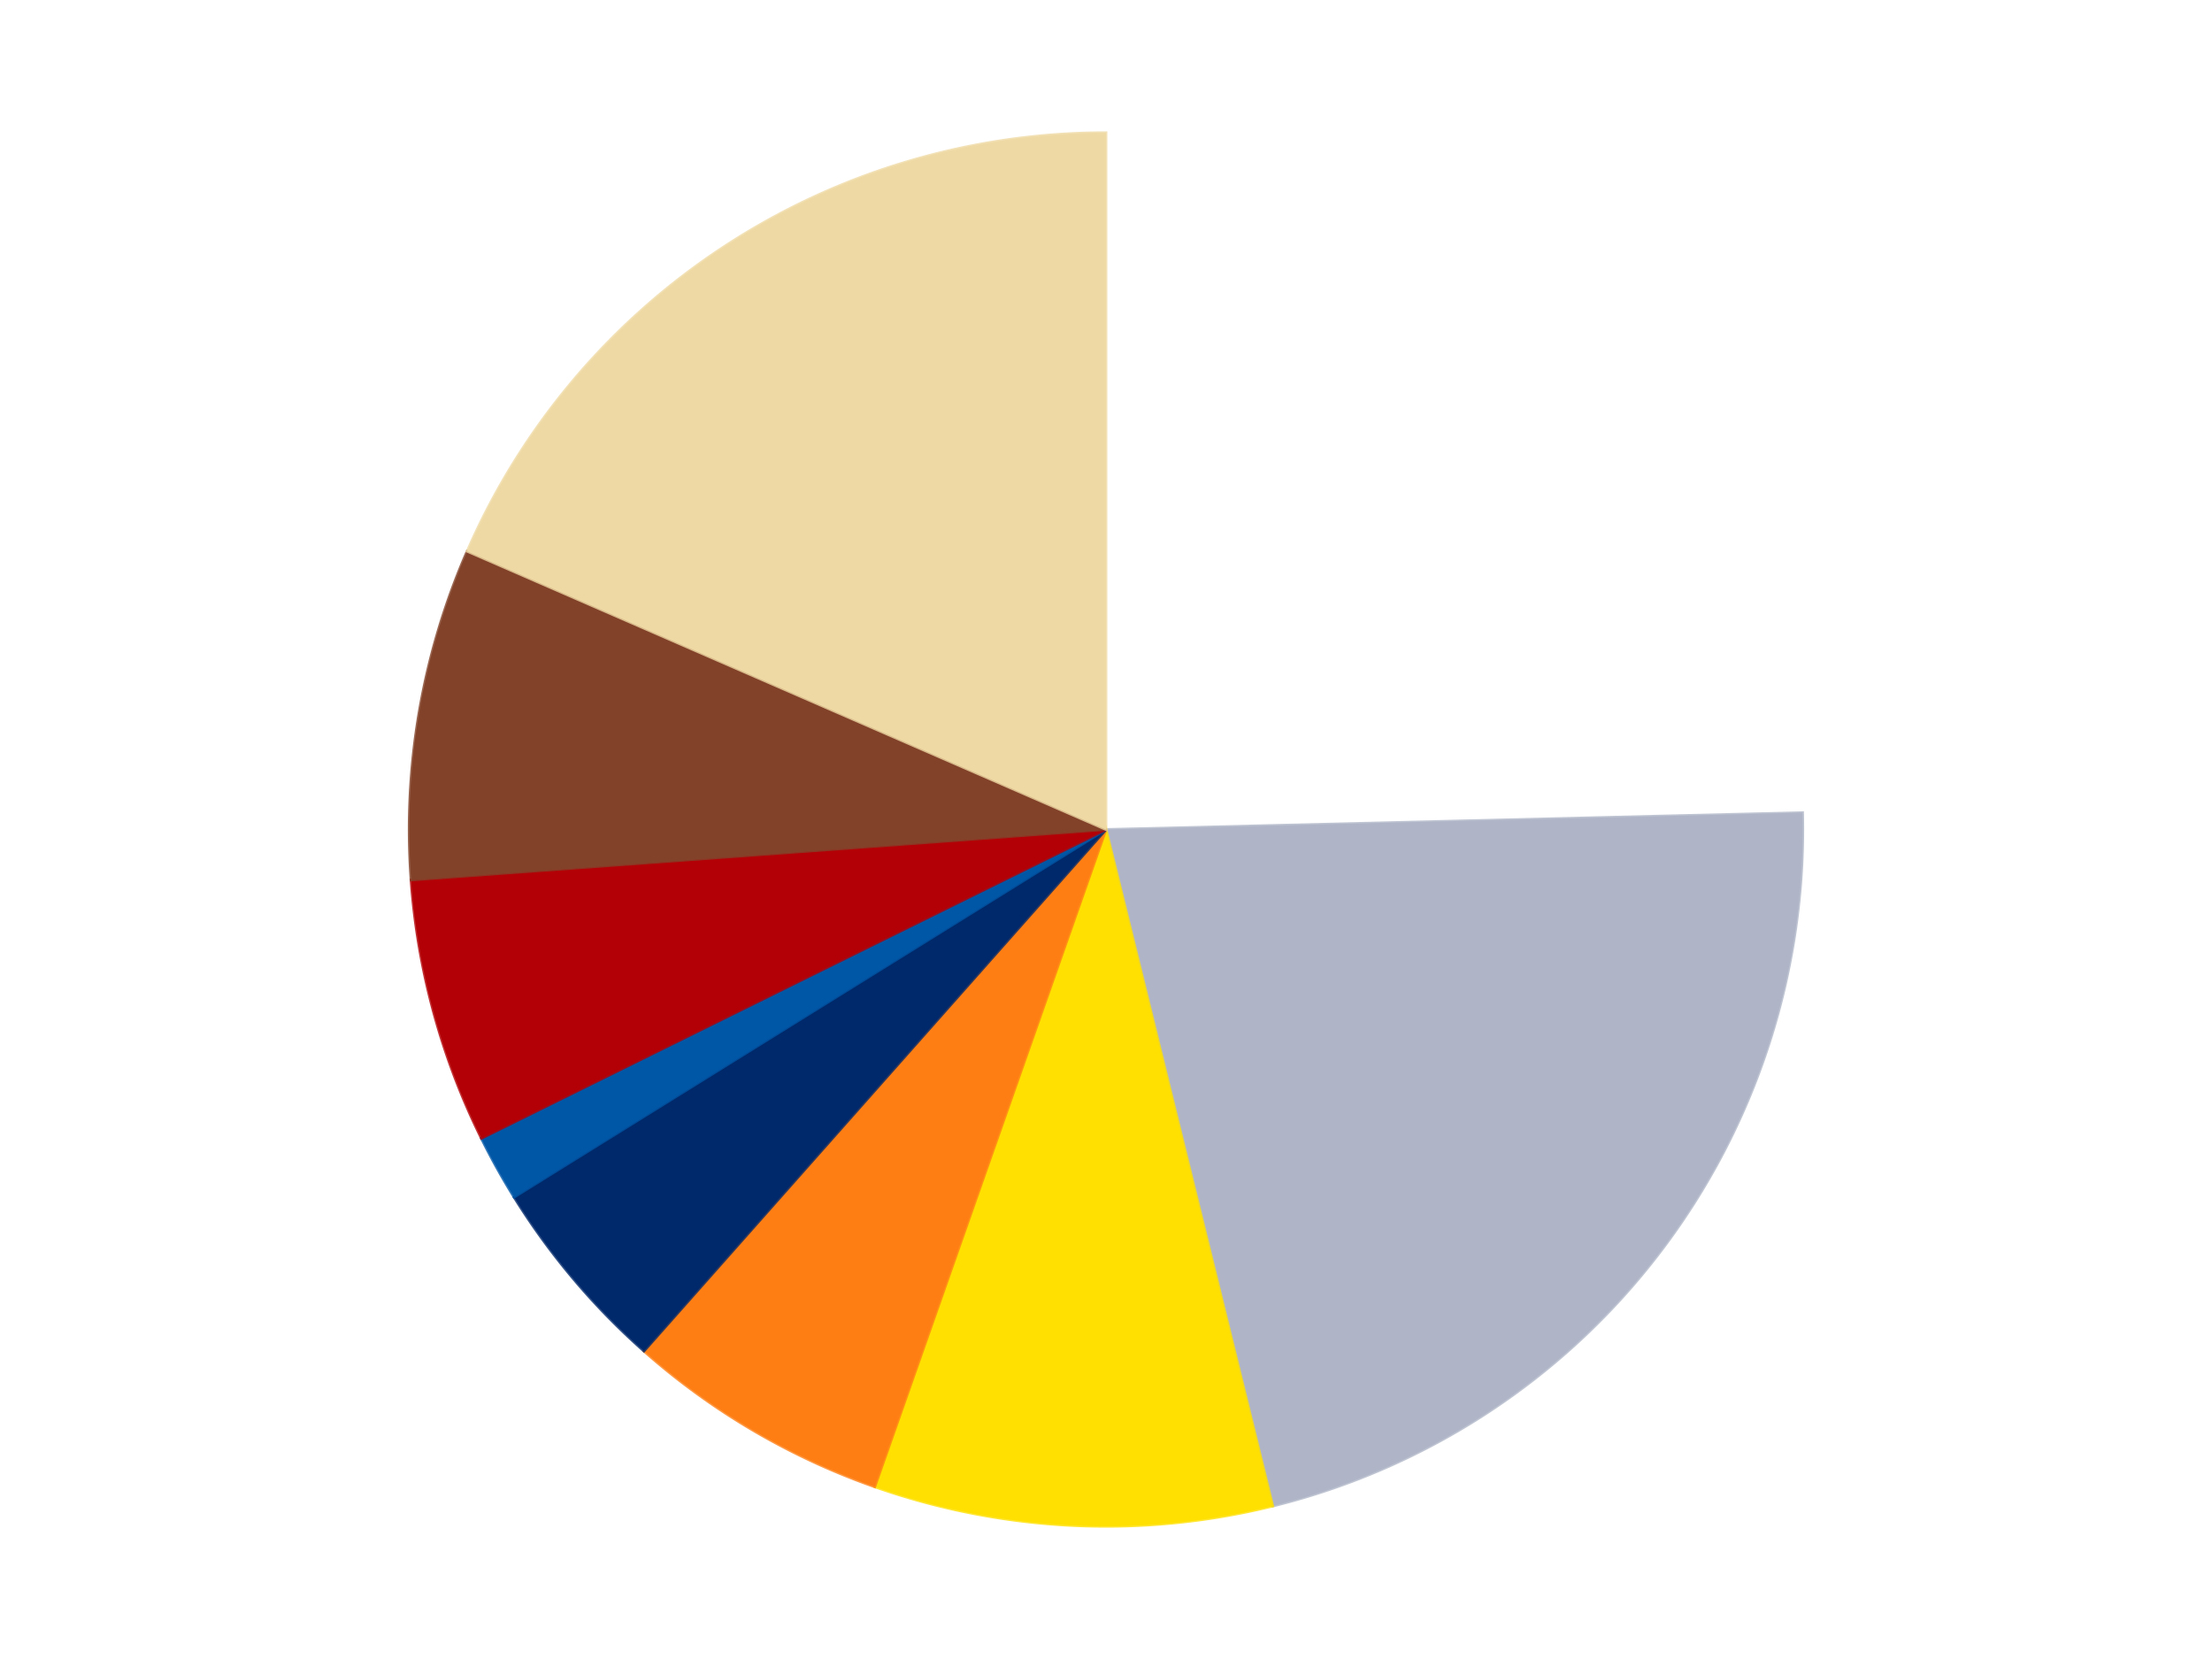
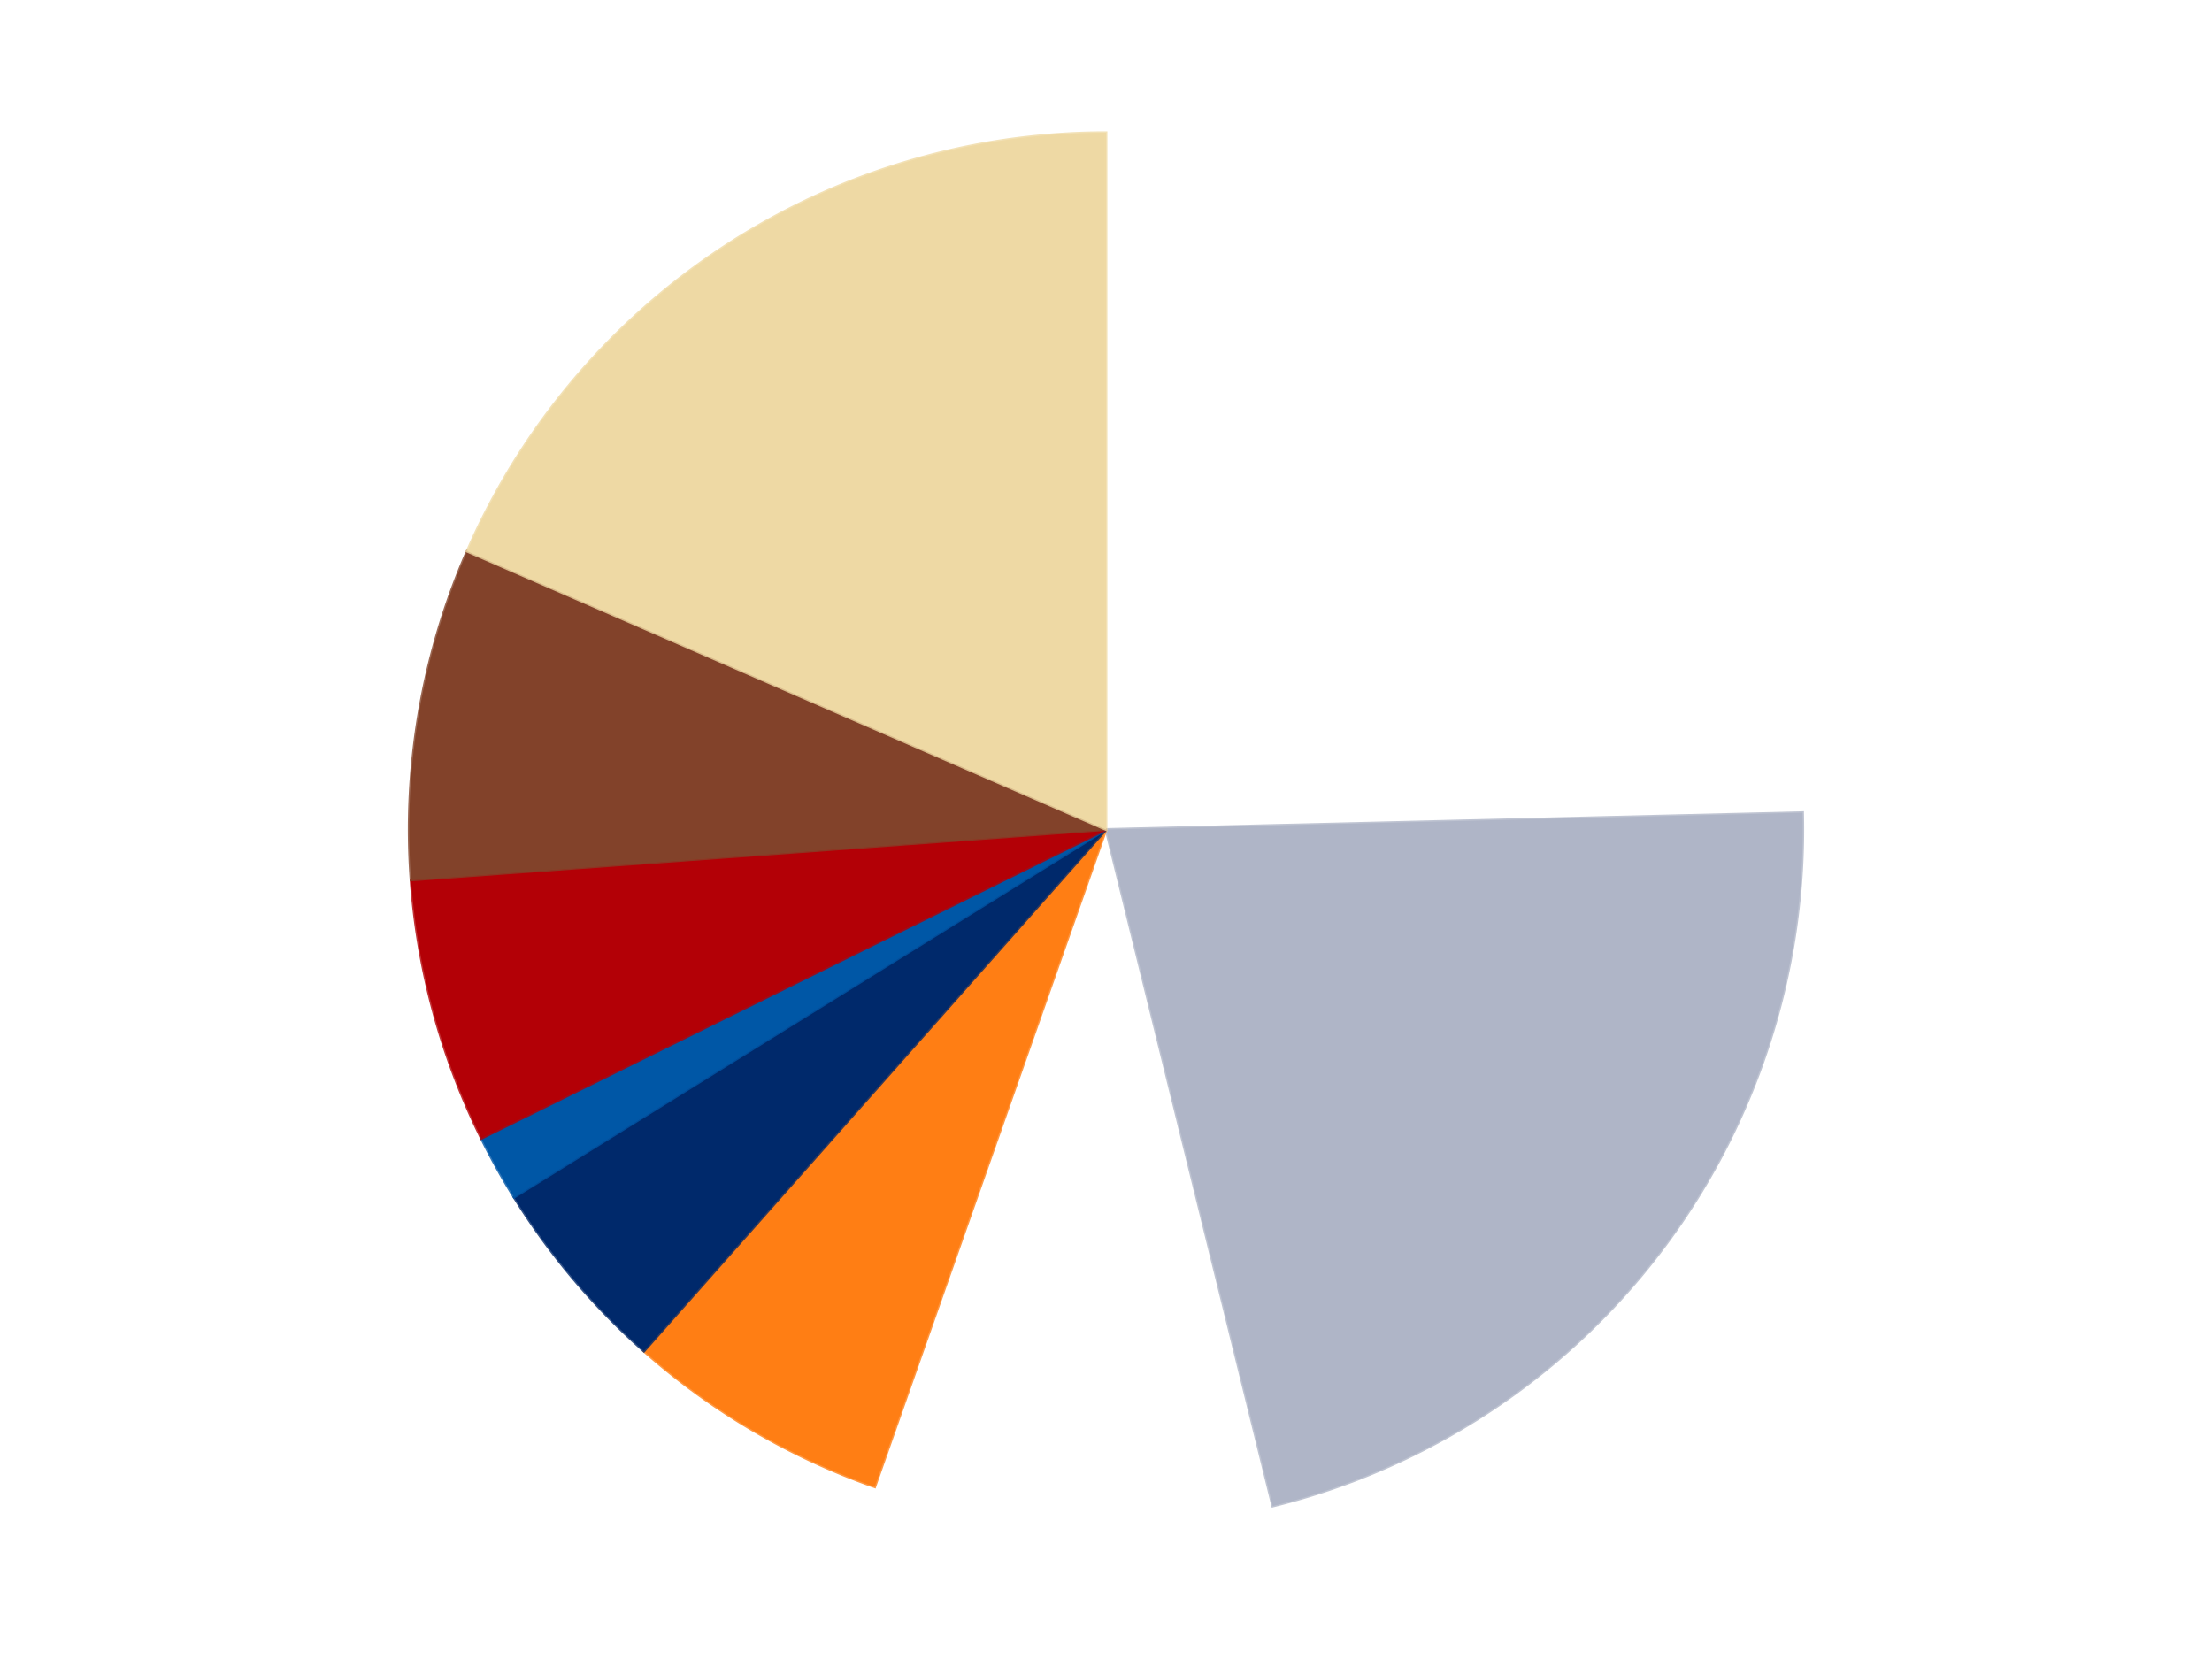
<svg xmlns="http://www.w3.org/2000/svg" xmlns:xlink="http://www.w3.org/1999/xlink" id="chart-23ec99a2-21ae-4b2c-a4c9-9c2bd7cc9ada" class="pygal-chart" viewBox="0 0 800 600">
  <defs>
    <style type="text/css">#chart-23ec99a2-21ae-4b2c-a4c9-9c2bd7cc9ada{-webkit-user-select:none;-webkit-font-smoothing:antialiased;font-family:Consolas,"Liberation Mono",Menlo,Courier,monospace}#chart-23ec99a2-21ae-4b2c-a4c9-9c2bd7cc9ada .title{font-family:Consolas,"Liberation Mono",Menlo,Courier,monospace;font-size:16px}#chart-23ec99a2-21ae-4b2c-a4c9-9c2bd7cc9ada .legends .legend text{font-family:Consolas,"Liberation Mono",Menlo,Courier,monospace;font-size:14px}#chart-23ec99a2-21ae-4b2c-a4c9-9c2bd7cc9ada .axis text{font-family:Consolas,"Liberation Mono",Menlo,Courier,monospace;font-size:10px}#chart-23ec99a2-21ae-4b2c-a4c9-9c2bd7cc9ada .axis text.major{font-family:Consolas,"Liberation Mono",Menlo,Courier,monospace;font-size:10px}#chart-23ec99a2-21ae-4b2c-a4c9-9c2bd7cc9ada .text-overlay text.value{font-family:Consolas,"Liberation Mono",Menlo,Courier,monospace;font-size:16px}#chart-23ec99a2-21ae-4b2c-a4c9-9c2bd7cc9ada .text-overlay text.label{font-family:Consolas,"Liberation Mono",Menlo,Courier,monospace;font-size:10px}#chart-23ec99a2-21ae-4b2c-a4c9-9c2bd7cc9ada .tooltip{font-family:Consolas,"Liberation Mono",Menlo,Courier,monospace;font-size:14px}#chart-23ec99a2-21ae-4b2c-a4c9-9c2bd7cc9ada text.no_data{font-family:Consolas,"Liberation Mono",Menlo,Courier,monospace;font-size:64px}
#chart-23ec99a2-21ae-4b2c-a4c9-9c2bd7cc9ada{background-color:transparent}#chart-23ec99a2-21ae-4b2c-a4c9-9c2bd7cc9ada path,#chart-23ec99a2-21ae-4b2c-a4c9-9c2bd7cc9ada line,#chart-23ec99a2-21ae-4b2c-a4c9-9c2bd7cc9ada rect,#chart-23ec99a2-21ae-4b2c-a4c9-9c2bd7cc9ada circle{-webkit-transition:150ms;-moz-transition:150ms;transition:150ms}#chart-23ec99a2-21ae-4b2c-a4c9-9c2bd7cc9ada .graph &gt; .background{fill:transparent}#chart-23ec99a2-21ae-4b2c-a4c9-9c2bd7cc9ada .plot &gt; .background{fill:transparent}#chart-23ec99a2-21ae-4b2c-a4c9-9c2bd7cc9ada .graph{fill:rgba(0,0,0,.87)}#chart-23ec99a2-21ae-4b2c-a4c9-9c2bd7cc9ada text.no_data{fill:rgba(0,0,0,1)}#chart-23ec99a2-21ae-4b2c-a4c9-9c2bd7cc9ada .title{fill:rgba(0,0,0,1)}#chart-23ec99a2-21ae-4b2c-a4c9-9c2bd7cc9ada .legends .legend text{fill:rgba(0,0,0,.87)}#chart-23ec99a2-21ae-4b2c-a4c9-9c2bd7cc9ada .legends .legend:hover text{fill:rgba(0,0,0,1)}#chart-23ec99a2-21ae-4b2c-a4c9-9c2bd7cc9ada .axis .line{stroke:rgba(0,0,0,1)}#chart-23ec99a2-21ae-4b2c-a4c9-9c2bd7cc9ada .axis .guide.line{stroke:rgba(0,0,0,.54)}#chart-23ec99a2-21ae-4b2c-a4c9-9c2bd7cc9ada .axis .major.line{stroke:rgba(0,0,0,.87)}#chart-23ec99a2-21ae-4b2c-a4c9-9c2bd7cc9ada .axis text.major{fill:rgba(0,0,0,1)}#chart-23ec99a2-21ae-4b2c-a4c9-9c2bd7cc9ada .axis.y .guides:hover .guide.line,#chart-23ec99a2-21ae-4b2c-a4c9-9c2bd7cc9ada .line-graph .axis.x .guides:hover .guide.line,#chart-23ec99a2-21ae-4b2c-a4c9-9c2bd7cc9ada .stackedline-graph .axis.x .guides:hover .guide.line,#chart-23ec99a2-21ae-4b2c-a4c9-9c2bd7cc9ada .xy-graph .axis.x .guides:hover .guide.line{stroke:rgba(0,0,0,1)}#chart-23ec99a2-21ae-4b2c-a4c9-9c2bd7cc9ada .axis .guides:hover text{fill:rgba(0,0,0,1)}#chart-23ec99a2-21ae-4b2c-a4c9-9c2bd7cc9ada .reactive{fill-opacity:1.0;stroke-opacity:.8;stroke-width:1}#chart-23ec99a2-21ae-4b2c-a4c9-9c2bd7cc9ada .ci{stroke:rgba(0,0,0,.87)}#chart-23ec99a2-21ae-4b2c-a4c9-9c2bd7cc9ada .reactive.active,#chart-23ec99a2-21ae-4b2c-a4c9-9c2bd7cc9ada .active .reactive{fill-opacity:0.6;stroke-opacity:.9;stroke-width:4}#chart-23ec99a2-21ae-4b2c-a4c9-9c2bd7cc9ada .ci .reactive.active{stroke-width:1.5}#chart-23ec99a2-21ae-4b2c-a4c9-9c2bd7cc9ada .series text{fill:rgba(0,0,0,1)}#chart-23ec99a2-21ae-4b2c-a4c9-9c2bd7cc9ada .tooltip rect{fill:transparent;stroke:rgba(0,0,0,1);-webkit-transition:opacity 150ms;-moz-transition:opacity 150ms;transition:opacity 150ms}#chart-23ec99a2-21ae-4b2c-a4c9-9c2bd7cc9ada .tooltip .label{fill:rgba(0,0,0,.87)}#chart-23ec99a2-21ae-4b2c-a4c9-9c2bd7cc9ada .tooltip .label{fill:rgba(0,0,0,.87)}#chart-23ec99a2-21ae-4b2c-a4c9-9c2bd7cc9ada .tooltip .legend{font-size:.8em;fill:rgba(0,0,0,.54)}#chart-23ec99a2-21ae-4b2c-a4c9-9c2bd7cc9ada .tooltip .x_label{font-size:.6em;fill:rgba(0,0,0,1)}#chart-23ec99a2-21ae-4b2c-a4c9-9c2bd7cc9ada .tooltip .xlink{font-size:.5em;text-decoration:underline}#chart-23ec99a2-21ae-4b2c-a4c9-9c2bd7cc9ada .tooltip .value{font-size:1.5em}#chart-23ec99a2-21ae-4b2c-a4c9-9c2bd7cc9ada .bound{font-size:.5em}#chart-23ec99a2-21ae-4b2c-a4c9-9c2bd7cc9ada .max-value{font-size:.75em;fill:rgba(0,0,0,.54)}#chart-23ec99a2-21ae-4b2c-a4c9-9c2bd7cc9ada .map-element{fill:transparent;stroke:rgba(0,0,0,.54) !important}#chart-23ec99a2-21ae-4b2c-a4c9-9c2bd7cc9ada .map-element .reactive{fill-opacity:inherit;stroke-opacity:inherit}#chart-23ec99a2-21ae-4b2c-a4c9-9c2bd7cc9ada .color-0,#chart-23ec99a2-21ae-4b2c-a4c9-9c2bd7cc9ada .color-0 a:visited{stroke:#F44336;fill:#F44336}#chart-23ec99a2-21ae-4b2c-a4c9-9c2bd7cc9ada .color-1,#chart-23ec99a2-21ae-4b2c-a4c9-9c2bd7cc9ada .color-1 a:visited{stroke:#3F51B5;fill:#3F51B5}#chart-23ec99a2-21ae-4b2c-a4c9-9c2bd7cc9ada .color-2,#chart-23ec99a2-21ae-4b2c-a4c9-9c2bd7cc9ada .color-2 a:visited{stroke:#009688;fill:#009688}#chart-23ec99a2-21ae-4b2c-a4c9-9c2bd7cc9ada .color-3,#chart-23ec99a2-21ae-4b2c-a4c9-9c2bd7cc9ada .color-3 a:visited{stroke:#FFC107;fill:#FFC107}#chart-23ec99a2-21ae-4b2c-a4c9-9c2bd7cc9ada .color-4,#chart-23ec99a2-21ae-4b2c-a4c9-9c2bd7cc9ada .color-4 a:visited{stroke:#FF5722;fill:#FF5722}#chart-23ec99a2-21ae-4b2c-a4c9-9c2bd7cc9ada .color-5,#chart-23ec99a2-21ae-4b2c-a4c9-9c2bd7cc9ada .color-5 a:visited{stroke:#9C27B0;fill:#9C27B0}#chart-23ec99a2-21ae-4b2c-a4c9-9c2bd7cc9ada .color-6,#chart-23ec99a2-21ae-4b2c-a4c9-9c2bd7cc9ada .color-6 a:visited{stroke:#03A9F4;fill:#03A9F4}#chart-23ec99a2-21ae-4b2c-a4c9-9c2bd7cc9ada .color-7,#chart-23ec99a2-21ae-4b2c-a4c9-9c2bd7cc9ada .color-7 a:visited{stroke:#8BC34A;fill:#8BC34A}#chart-23ec99a2-21ae-4b2c-a4c9-9c2bd7cc9ada .color-8,#chart-23ec99a2-21ae-4b2c-a4c9-9c2bd7cc9ada .color-8 a:visited{stroke:#FF9800;fill:#FF9800}#chart-23ec99a2-21ae-4b2c-a4c9-9c2bd7cc9ada .text-overlay .color-0 text{fill:black}#chart-23ec99a2-21ae-4b2c-a4c9-9c2bd7cc9ada .text-overlay .color-1 text{fill:black}#chart-23ec99a2-21ae-4b2c-a4c9-9c2bd7cc9ada .text-overlay .color-2 text{fill:black}#chart-23ec99a2-21ae-4b2c-a4c9-9c2bd7cc9ada .text-overlay .color-3 text{fill:black}#chart-23ec99a2-21ae-4b2c-a4c9-9c2bd7cc9ada .text-overlay .color-4 text{fill:black}#chart-23ec99a2-21ae-4b2c-a4c9-9c2bd7cc9ada .text-overlay .color-5 text{fill:black}#chart-23ec99a2-21ae-4b2c-a4c9-9c2bd7cc9ada .text-overlay .color-6 text{fill:black}#chart-23ec99a2-21ae-4b2c-a4c9-9c2bd7cc9ada .text-overlay .color-7 text{fill:black}#chart-23ec99a2-21ae-4b2c-a4c9-9c2bd7cc9ada .text-overlay .color-8 text{fill:black}
#chart-23ec99a2-21ae-4b2c-a4c9-9c2bd7cc9ada text.no_data{text-anchor:middle}#chart-23ec99a2-21ae-4b2c-a4c9-9c2bd7cc9ada .guide.line{fill:none}#chart-23ec99a2-21ae-4b2c-a4c9-9c2bd7cc9ada .centered{text-anchor:middle}#chart-23ec99a2-21ae-4b2c-a4c9-9c2bd7cc9ada .title{text-anchor:middle}#chart-23ec99a2-21ae-4b2c-a4c9-9c2bd7cc9ada .legends .legend text{fill-opacity:1}#chart-23ec99a2-21ae-4b2c-a4c9-9c2bd7cc9ada .axis.x text{text-anchor:middle}#chart-23ec99a2-21ae-4b2c-a4c9-9c2bd7cc9ada .axis.x:not(.web) text[transform]{text-anchor:start}#chart-23ec99a2-21ae-4b2c-a4c9-9c2bd7cc9ada .axis.x:not(.web) text[transform].backwards{text-anchor:end}#chart-23ec99a2-21ae-4b2c-a4c9-9c2bd7cc9ada .axis.y text{text-anchor:end}#chart-23ec99a2-21ae-4b2c-a4c9-9c2bd7cc9ada .axis.y text[transform].backwards{text-anchor:start}#chart-23ec99a2-21ae-4b2c-a4c9-9c2bd7cc9ada .axis.y2 text{text-anchor:start}#chart-23ec99a2-21ae-4b2c-a4c9-9c2bd7cc9ada .axis.y2 text[transform].backwards{text-anchor:end}#chart-23ec99a2-21ae-4b2c-a4c9-9c2bd7cc9ada .axis .guide.line{stroke-dasharray:4,4;stroke:black}#chart-23ec99a2-21ae-4b2c-a4c9-9c2bd7cc9ada .axis .major.guide.line{stroke-dasharray:6,6;stroke:black}#chart-23ec99a2-21ae-4b2c-a4c9-9c2bd7cc9ada .horizontal .axis.y .guide.line,#chart-23ec99a2-21ae-4b2c-a4c9-9c2bd7cc9ada .horizontal .axis.y2 .guide.line,#chart-23ec99a2-21ae-4b2c-a4c9-9c2bd7cc9ada .vertical .axis.x .guide.line{opacity:0}#chart-23ec99a2-21ae-4b2c-a4c9-9c2bd7cc9ada .horizontal .axis.always_show .guide.line,#chart-23ec99a2-21ae-4b2c-a4c9-9c2bd7cc9ada .vertical .axis.always_show .guide.line{opacity:1 !important}#chart-23ec99a2-21ae-4b2c-a4c9-9c2bd7cc9ada .axis.y .guides:hover .guide.line,#chart-23ec99a2-21ae-4b2c-a4c9-9c2bd7cc9ada .axis.y2 .guides:hover .guide.line,#chart-23ec99a2-21ae-4b2c-a4c9-9c2bd7cc9ada .axis.x .guides:hover .guide.line{opacity:1}#chart-23ec99a2-21ae-4b2c-a4c9-9c2bd7cc9ada .axis .guides:hover text{opacity:1}#chart-23ec99a2-21ae-4b2c-a4c9-9c2bd7cc9ada .nofill{fill:none}#chart-23ec99a2-21ae-4b2c-a4c9-9c2bd7cc9ada .subtle-fill{fill-opacity:.2}#chart-23ec99a2-21ae-4b2c-a4c9-9c2bd7cc9ada .dot{stroke-width:1px;fill-opacity:1;stroke-opacity:1}#chart-23ec99a2-21ae-4b2c-a4c9-9c2bd7cc9ada .dot.active{stroke-width:5px}#chart-23ec99a2-21ae-4b2c-a4c9-9c2bd7cc9ada .dot.negative{fill:transparent}#chart-23ec99a2-21ae-4b2c-a4c9-9c2bd7cc9ada text,#chart-23ec99a2-21ae-4b2c-a4c9-9c2bd7cc9ada tspan{stroke:none !important}#chart-23ec99a2-21ae-4b2c-a4c9-9c2bd7cc9ada .series text.active{opacity:1}#chart-23ec99a2-21ae-4b2c-a4c9-9c2bd7cc9ada .tooltip rect{fill-opacity:.95;stroke-width:.5}#chart-23ec99a2-21ae-4b2c-a4c9-9c2bd7cc9ada .tooltip text{fill-opacity:1}#chart-23ec99a2-21ae-4b2c-a4c9-9c2bd7cc9ada .showable{visibility:hidden}#chart-23ec99a2-21ae-4b2c-a4c9-9c2bd7cc9ada .showable.shown{visibility:visible}#chart-23ec99a2-21ae-4b2c-a4c9-9c2bd7cc9ada .gauge-background{fill:rgba(229,229,229,1);stroke:none}#chart-23ec99a2-21ae-4b2c-a4c9-9c2bd7cc9ada .bg-lines{stroke:transparent;stroke-width:2px}</style>
    <script type="text/javascript">window.pygal = window.pygal || {};window.pygal.config = window.pygal.config || {};window.pygal.config['23ec99a2-21ae-4b2c-a4c9-9c2bd7cc9ada'] = {"allow_interruptions": false, "box_mode": "extremes", "classes": ["pygal-chart"], "css": ["file://style.css", "file://graph.css"], "defs": [], "disable_xml_declaration": false, "dots_size": 2.5, "dynamic_print_values": false, "explicit_size": false, "fill": false, "force_uri_protocol": "https", "formatter": null, "half_pie": false, "height": 600, "include_x_axis": false, "inner_radius": 0, "interpolate": null, "interpolation_parameters": {}, "interpolation_precision": 250, "inverse_y_axis": false, "js": ["//kozea.github.io/pygal.js/2.0.x/pygal-tooltips.min.js"], "legend_at_bottom": false, "legend_at_bottom_columns": null, "legend_box_size": 12, "logarithmic": false, "margin": 20, "margin_bottom": null, "margin_left": null, "margin_right": null, "margin_top": null, "max_scale": 16, "min_scale": 4, "missing_value_fill_truncation": "x", "no_data_text": "No data", "no_prefix": false, "order_min": null, "pretty_print": false, "print_labels": false, "print_values": false, "print_values_position": "center", "print_zeroes": true, "range": null, "rounded_bars": null, "secondary_range": null, "show_dots": true, "show_legend": false, "show_minor_x_labels": true, "show_minor_y_labels": true, "show_only_major_dots": false, "show_x_guides": false, "show_x_labels": true, "show_y_guides": true, "show_y_labels": true, "spacing": 10, "stack_from_top": false, "strict": false, "stroke": true, "stroke_style": null, "style": {"background": "transparent", "ci_colors": [], "colors": ["#F44336", "#3F51B5", "#009688", "#FFC107", "#FF5722", "#9C27B0", "#03A9F4", "#8BC34A", "#FF9800", "#E91E63", "#2196F3", "#4CAF50", "#FFEB3B", "#673AB7", "#00BCD4", "#CDDC39", "#9E9E9E", "#607D8B"], "dot_opacity": "1", "font_family": "Consolas, \"Liberation Mono\", Menlo, Courier, monospace", "foreground": "rgba(0, 0, 0, .87)", "foreground_strong": "rgba(0, 0, 0, 1)", "foreground_subtle": "rgba(0, 0, 0, .54)", "guide_stroke_color": "black", "guide_stroke_dasharray": "4,4", "label_font_family": "Consolas, \"Liberation Mono\", Menlo, Courier, monospace", "label_font_size": 10, "legend_font_family": "Consolas, \"Liberation Mono\", Menlo, Courier, monospace", "legend_font_size": 14, "major_guide_stroke_color": "black", "major_guide_stroke_dasharray": "6,6", "major_label_font_family": "Consolas, \"Liberation Mono\", Menlo, Courier, monospace", "major_label_font_size": 10, "no_data_font_family": "Consolas, \"Liberation Mono\", Menlo, Courier, monospace", "no_data_font_size": 64, "opacity": "1.0", "opacity_hover": "0.6", "plot_background": "transparent", "stroke_opacity": ".8", "stroke_opacity_hover": ".9", "stroke_width": "1", "stroke_width_hover": "4", "title_font_family": "Consolas, \"Liberation Mono\", Menlo, Courier, monospace", "title_font_size": 16, "tooltip_font_family": "Consolas, \"Liberation Mono\", Menlo, Courier, monospace", "tooltip_font_size": 14, "transition": "150ms", "value_background": "rgba(229, 229, 229, 1)", "value_colors": [], "value_font_family": "Consolas, \"Liberation Mono\", Menlo, Courier, monospace", "value_font_size": 16, "value_label_font_family": "Consolas, \"Liberation Mono\", Menlo, Courier, monospace", "value_label_font_size": 10}, "title": null, "tooltip_border_radius": 0, "tooltip_fancy_mode": true, "truncate_label": null, "truncate_legend": null, "width": 800, "x_label_rotation": 0, "x_labels": null, "x_labels_major": null, "x_labels_major_count": null, "x_labels_major_every": null, "x_title": null, "xrange": null, "y_label_rotation": 0, "y_labels": null, "y_labels_major": null, "y_labels_major_count": null, "y_labels_major_every": null, "y_title": null, "zero": 0, "legends": ["White", "Light Bluish Gray", "Yellow", "Orange", "Trans-Dark Blue", "Blue", "Red", "Reddish Brown", "Tan"]}</script>
    <script type="text/javascript" xlink:href="https://kozea.github.io/pygal.js/2.0.x/pygal-tooltips.min.js" />
  </defs>
  <title>Pygal</title>
  <g class="graph pie-graph vertical">
    <rect x="0" y="0" width="800" height="600" class="background" />
    <g transform="translate(20, 20)" class="plot">
      <rect x="0" y="0" width="760" height="560" class="background" />
      <g class="series serie-0 color-0">
        <g class="slices">
          <g class="slice" style="fill: #FFFFFF; stroke: #FFFFFF">
            <path d="M380 28 A252 252 0 0 1 631.926 273.911 L380 280 A0 0 0 0 0 380 280 z" class="slice reactive tooltip-trigger" />
            <desc class="value">16</desc>
            <desc class="x centered">468.01243202136607</desc>
            <desc class="y centered">189.83453094624076</desc>
          </g>
        </g>
      </g>
      <g class="series serie-1 color-1">
        <g class="slices">
          <g class="slice" style="fill: #AFB5C7; stroke: #AFB5C7">
            <path d="M631.926 273.911 A252 252 0 0 1 440.308 524.677 L380 280 A0 0 0 0 0 380 280 z" class="slice reactive tooltip-trigger" />
            <desc class="value">14</desc>
            <desc class="x centered">480.11678764393304</desc>
            <desc class="y centered">356.5024759851576</desc>
          </g>
        </g>
      </g>
      <g class="series serie-2 color-2">
        <g class="slices">
          <g class="slice" style="fill: #FFE001; stroke: #FFE001">
-             <path d="M440.308 524.677 A252 252 0 0 1 296.359 517.715 L380 280 A0 0 0 0 0 380 280 z" class="slice reactive tooltip-trigger" />
            <desc class="value">6</desc>
            <desc class="x centered">373.9125141797861</desc>
            <desc class="y centered">405.85286058087314</desc>
          </g>
        </g>
      </g>
      <g class="series serie-3 color-3">
        <g class="slices">
          <g class="slice" style="fill: #FF7E14; stroke: #FF7E14">
            <path d="M296.359 517.715 A252 252 0 0 1 212.893 468.625 L380 280 A0 0 0 0 0 380 280 z" class="slice reactive tooltip-trigger" />
            <desc class="value">4</desc>
            <desc class="x centered">316.1230584194876</desc>
            <desc class="y centered">388.6081780268862</desc>
          </g>
        </g>
      </g>
      <g class="series serie-4 color-4">
        <g class="slices">
          <g class="slice" style="fill: #00296B; stroke: #00296B">
            <path d="M212.893 468.625 A252 252 0 0 1 165.934 412.965 L380 280 A0 0 0 0 0 380 280 z" class="slice reactive tooltip-trigger" />
            <desc class="value">3</desc>
            <desc class="x centered">283.6962192112231</desc>
            <desc class="y centered">361.25011880475745</desc>
          </g>
        </g>
      </g>
      <g class="series serie-5 color-5">
        <g class="slices">
          <g class="slice" style="fill: #0057A6; stroke: #0057A6">
            <path d="M165.934 412.965 A252 252 0 0 1 154.1 391.684 L380 280 A0 0 0 0 0 380 280 z" class="slice reactive tooltip-trigger" />
            <desc class="value">1</desc>
            <desc class="x centered">269.88002788905874</desc>
            <desc class="y centered">341.2339100685683</desc>
          </g>
        </g>
      </g>
      <g class="series serie-6 color-6">
        <g class="slices">
          <g class="slice" style="fill: #B30006; stroke: #B30006">
            <path d="M154.1 391.684 A252 252 0 0 1 128.662 298.254 L380 280 A0 0 0 0 0 380 280 z" class="slice reactive tooltip-trigger" />
            <desc class="value">4</desc>
            <desc class="x centered">258.42568027871255</desc>
            <desc class="y centered">313.101129653022</desc>
          </g>
        </g>
      </g>
      <g class="series serie-7 color-7">
        <g class="slices">
          <g class="slice" style="fill: #82422A; stroke: #82422A">
            <path d="M128.662 298.254 A252 252 0 0 1 148.968 179.36 L380 280 A0 0 0 0 0 380 280 z" class="slice reactive tooltip-trigger" />
            <desc class="value">5</desc>
            <desc class="x centered">255.79851380261198</desc>
            <desc class="y centered">258.7870127902731</desc>
          </g>
        </g>
      </g>
      <g class="series serie-8 color-8">
        <g class="slices">
          <g class="slice" style="fill: #EED9A4; stroke: #EED9A4">
            <path d="M148.968 179.36 A252 252 0 0 1 380 28 L380 280 A0 0 0 0 0 380 280 z" class="slice reactive tooltip-trigger" />
            <desc class="value">12</desc>
            <desc class="x centered">310.9504240733116</desc>
            <desc class="y centered">174.60476261071142</desc>
          </g>
        </g>
      </g>
    </g>
    <g class="titles" />
    <g transform="translate(20, 20)" class="plot overlay">
      <g class="series serie-0 color-0" />
      <g class="series serie-1 color-1" />
      <g class="series serie-2 color-2" />
      <g class="series serie-3 color-3" />
      <g class="series serie-4 color-4" />
      <g class="series serie-5 color-5" />
      <g class="series serie-6 color-6" />
      <g class="series serie-7 color-7" />
      <g class="series serie-8 color-8" />
    </g>
    <g transform="translate(20, 20)" class="plot text-overlay">
      <g class="series serie-0 color-0" />
      <g class="series serie-1 color-1" />
      <g class="series serie-2 color-2" />
      <g class="series serie-3 color-3" />
      <g class="series serie-4 color-4" />
      <g class="series serie-5 color-5" />
      <g class="series serie-6 color-6" />
      <g class="series serie-7 color-7" />
      <g class="series serie-8 color-8" />
    </g>
    <g transform="translate(20, 20)" class="plot tooltip-overlay">
      <g transform="translate(0 0)" style="opacity: 0" class="tooltip">
        <rect rx="0" ry="0" width="0" height="0" class="tooltip-box" />
        <g class="text" />
      </g>
    </g>
  </g>
</svg>